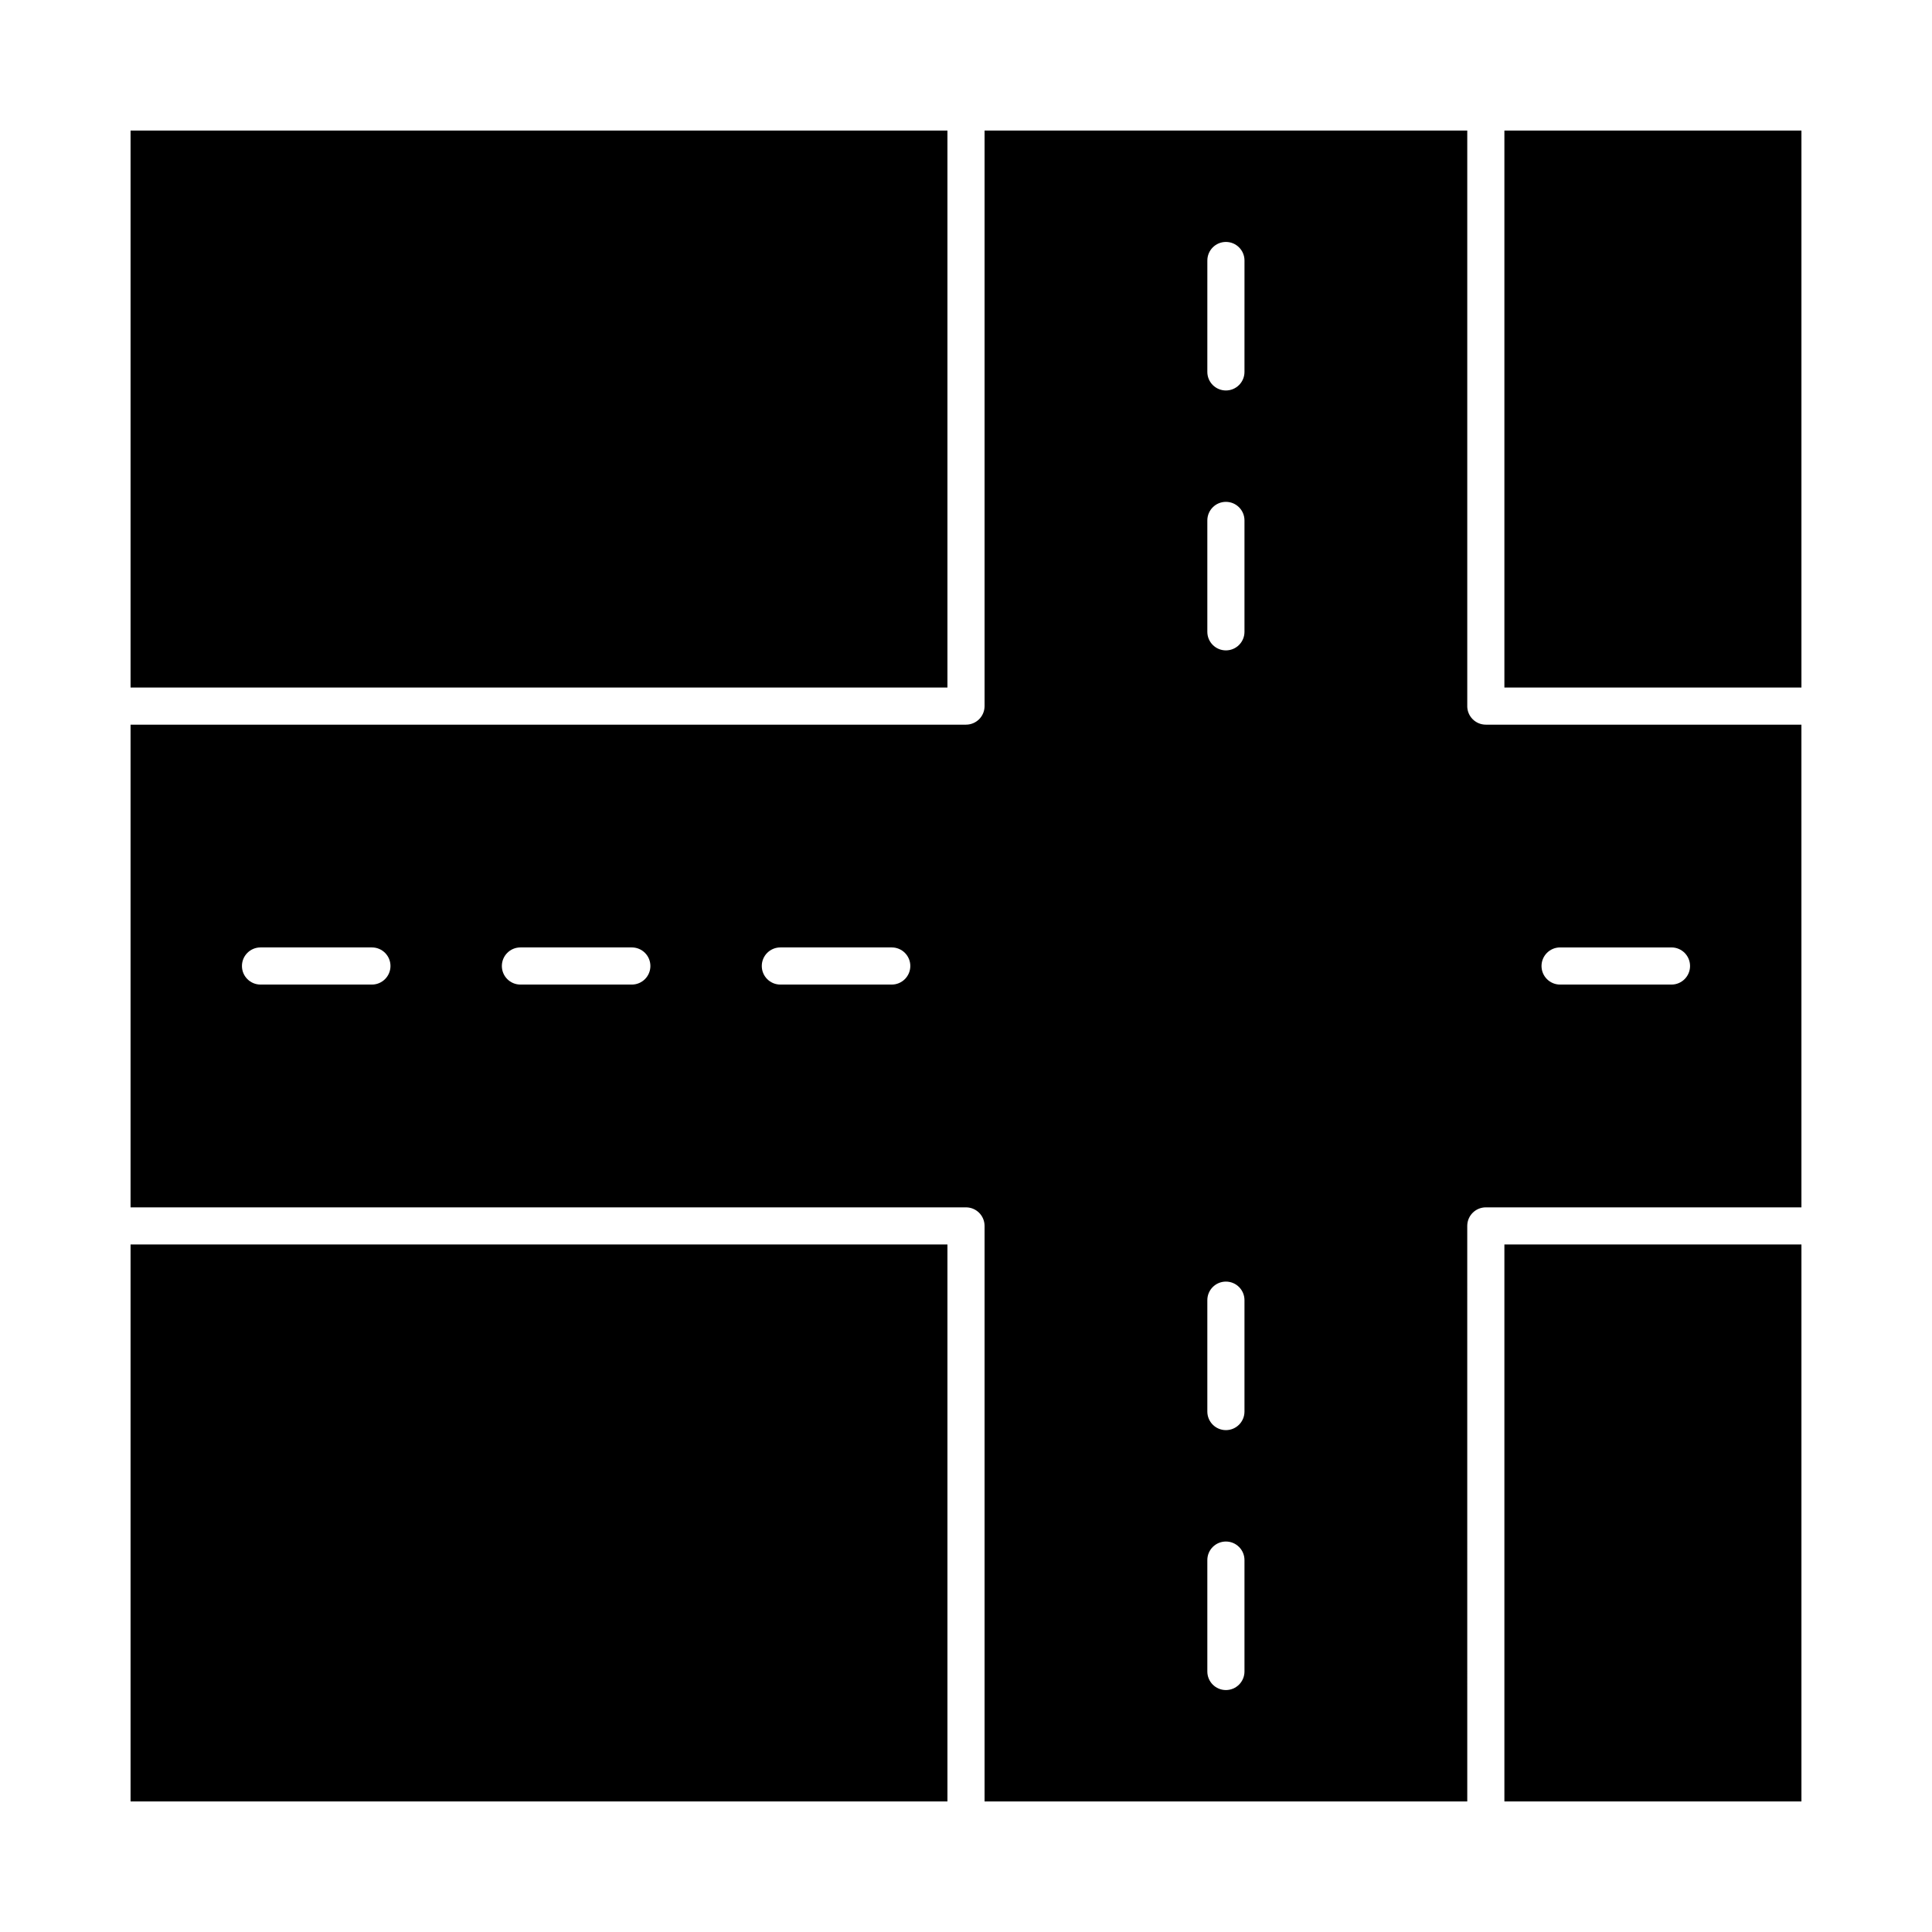
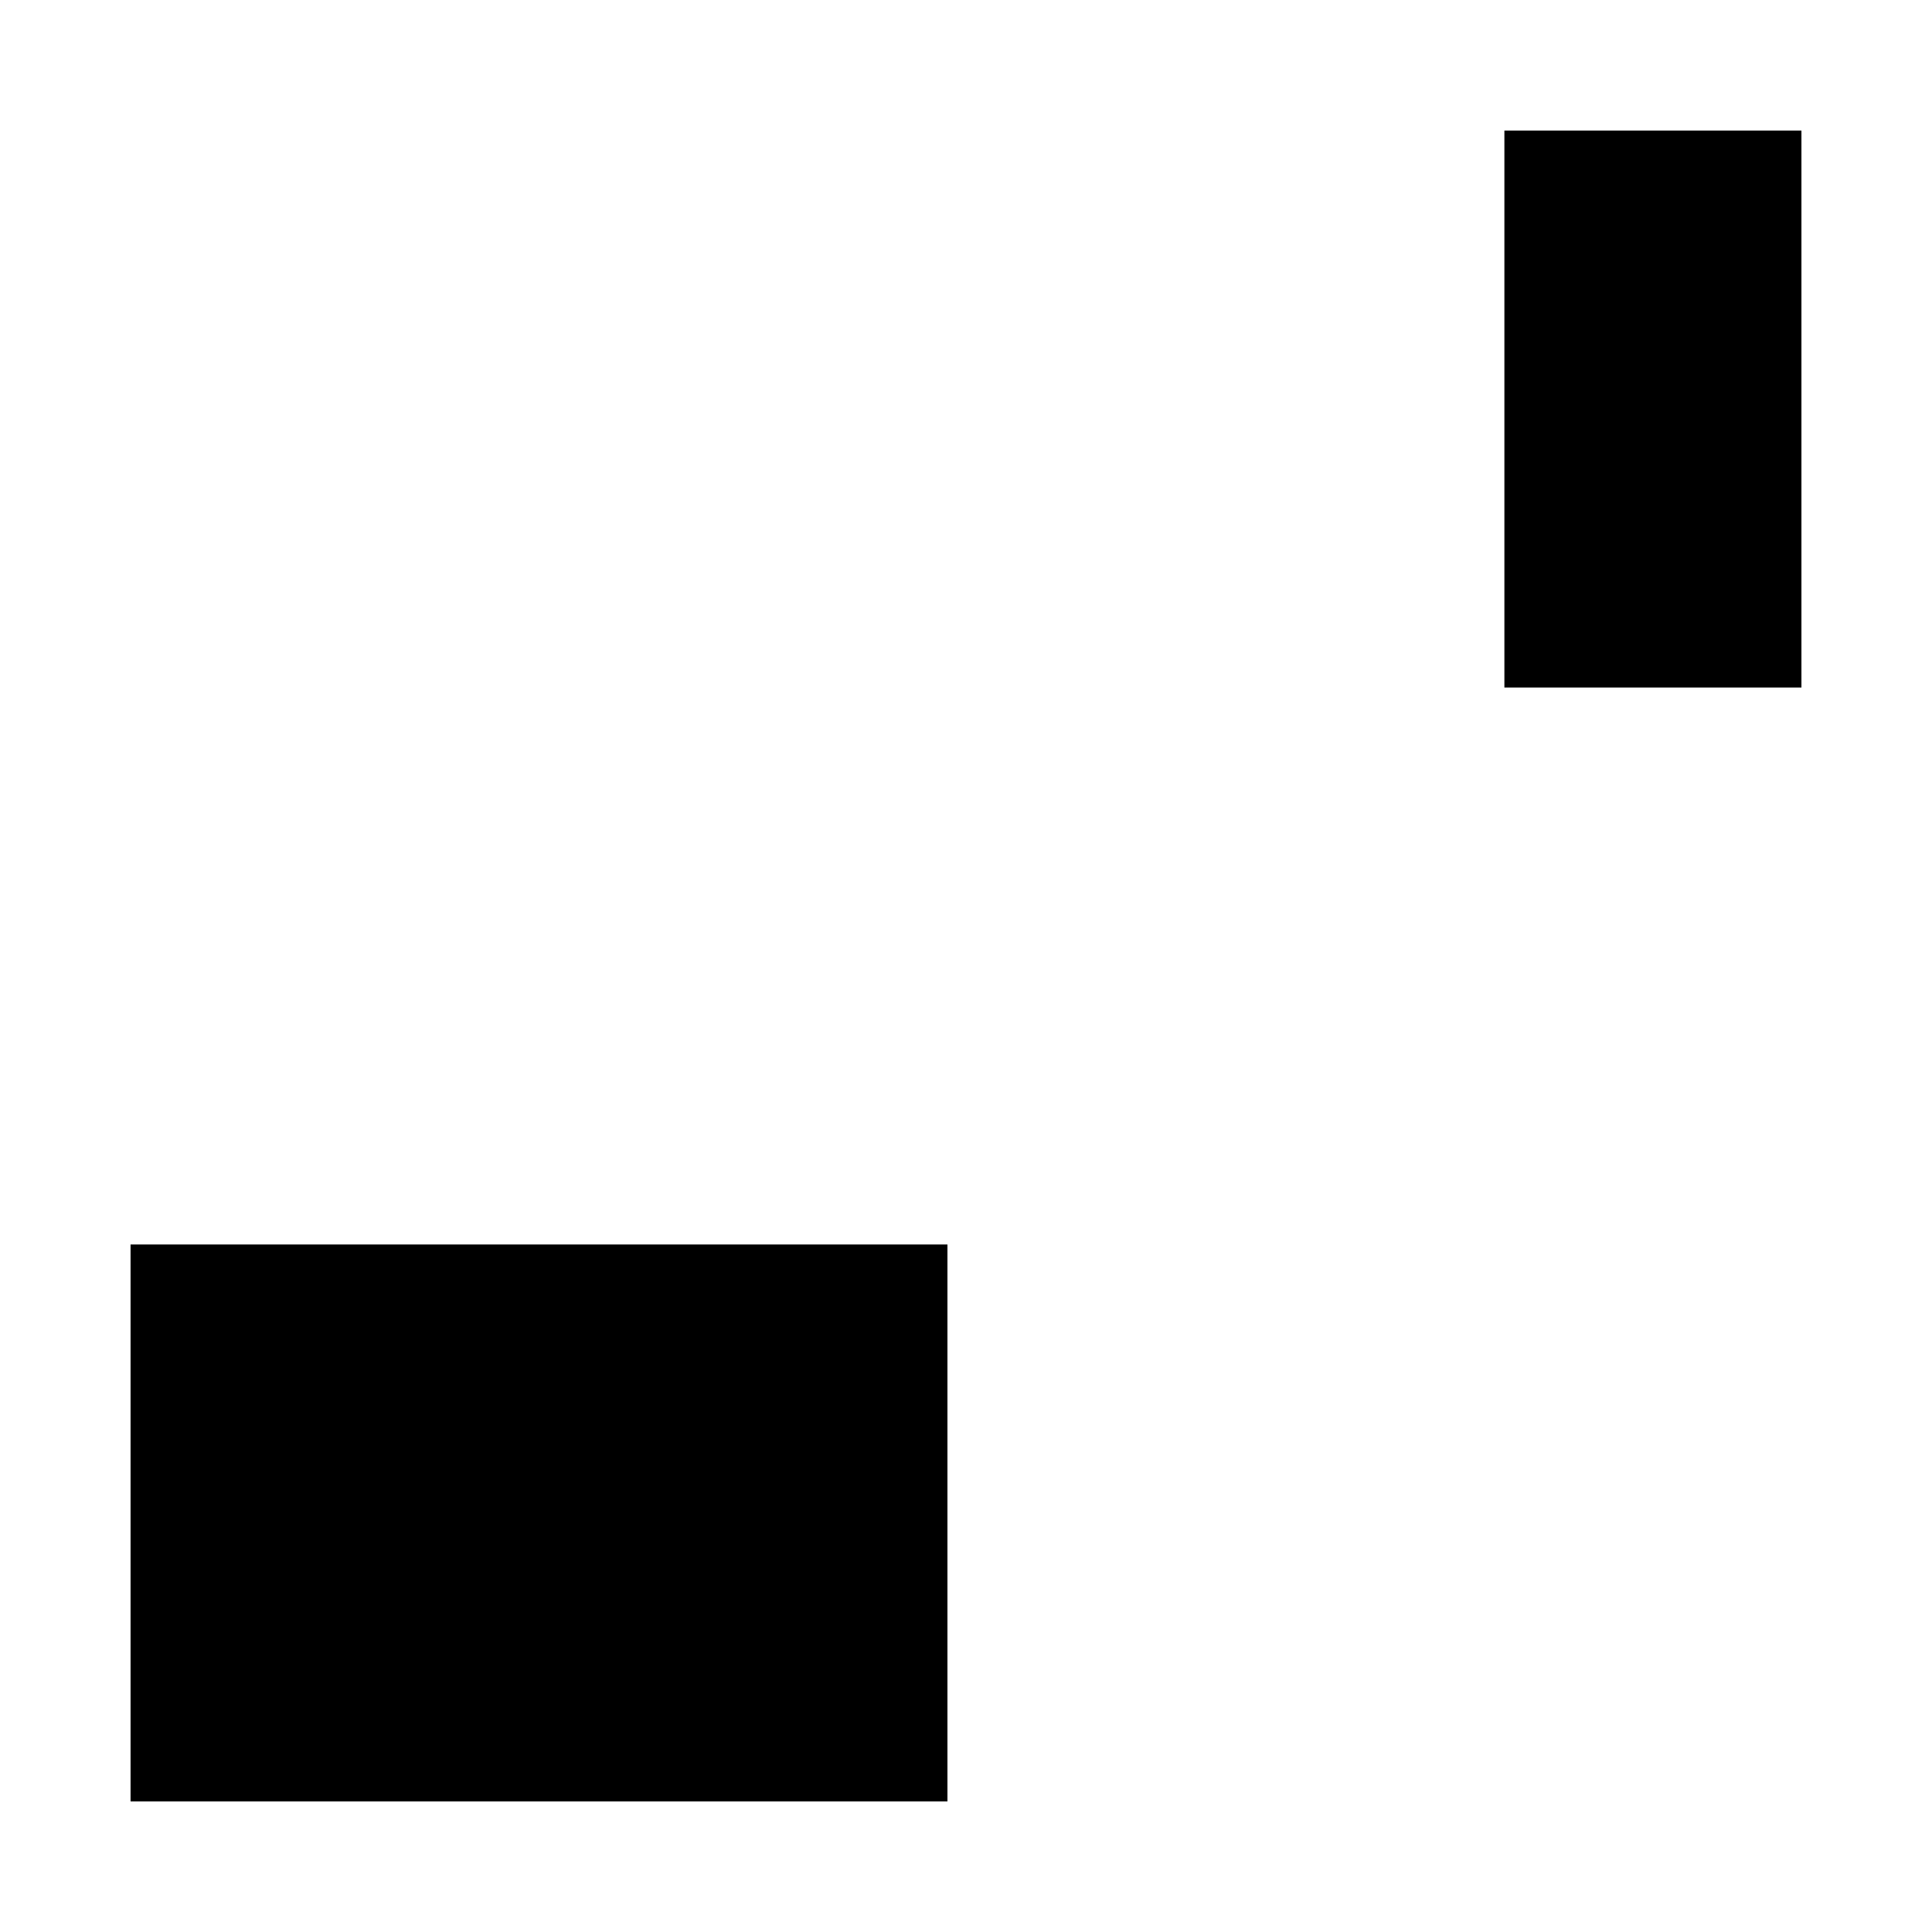
<svg xmlns="http://www.w3.org/2000/svg" fill="#000000" width="800px" height="800px" version="1.1" viewBox="144 144 512 512">
  <g>
    <path d="m178.6 473.8h216.48v147.6h-216.48z" />
-     <path d="m542.68 473.8h78.719v147.6h-78.719z" />
-     <path d="m178.6 178.6h216.48v147.6h-216.48z" />
    <path d="m542.68 178.6h78.719v147.6h-78.719z" />
-     <path d="m532.84 331.12v-152.52h-127.92v152.52c0 2.719-2.203 4.922-4.922 4.922h-221.4v127.92h221.4c2.719 0 4.922 2.203 4.922 4.922v152.52h127.92l-0.004-152.52c0-2.719 2.203-4.922 4.922-4.922h83.641l-0.004-127.92h-83.641c-2.715 0-4.918-2.203-4.918-4.922zm-290.28 73.801h-29.52c-2.719 0-4.922-2.203-4.922-4.922s2.203-4.922 4.922-4.922h29.52c2.719 0 4.922 2.203 4.922 4.922-0.004 2.719-2.207 4.922-4.922 4.922zm68.879 0h-29.52c-2.719 0-4.922-2.203-4.922-4.922s2.203-4.922 4.922-4.922h29.52c2.719 0 4.922 2.203 4.922 4.922s-2.203 4.922-4.922 4.922zm68.883 0h-29.52c-2.719 0-4.922-2.203-4.922-4.922s2.203-4.922 4.922-4.922h29.52c2.719 0 4.922 2.203 4.922 4.922-0.004 2.719-2.207 4.922-4.922 4.922zm93.477 182.04c0 2.719-2.203 4.922-4.922 4.922s-4.922-2.203-4.922-4.922v-29.52c0-2.719 2.203-4.922 4.922-4.922s4.922 2.203 4.922 4.922zm0-68.883c0 2.719-2.203 4.922-4.922 4.922s-4.922-2.203-4.922-4.922v-29.52c0-2.719 2.203-4.922 4.922-4.922s4.922 2.203 4.922 4.922zm0-206.64c0 2.719-2.203 4.922-4.922 4.922s-4.922-2.203-4.922-4.922v-29.52c0-2.719 2.203-4.922 4.922-4.922s4.922 2.203 4.922 4.922zm0-68.879c0 2.719-2.203 4.922-4.922 4.922s-4.922-2.203-4.922-4.922l0.004-29.52c0-2.719 2.203-4.922 4.922-4.922s4.922 2.203 4.922 4.922zm83.641 152.52h29.52c2.719 0 4.922 2.203 4.922 4.922s-2.203 4.922-4.922 4.922h-29.52c-2.719 0-4.922-2.203-4.922-4.922 0.004-2.719 2.207-4.922 4.922-4.922z" />
  </g>
</svg>